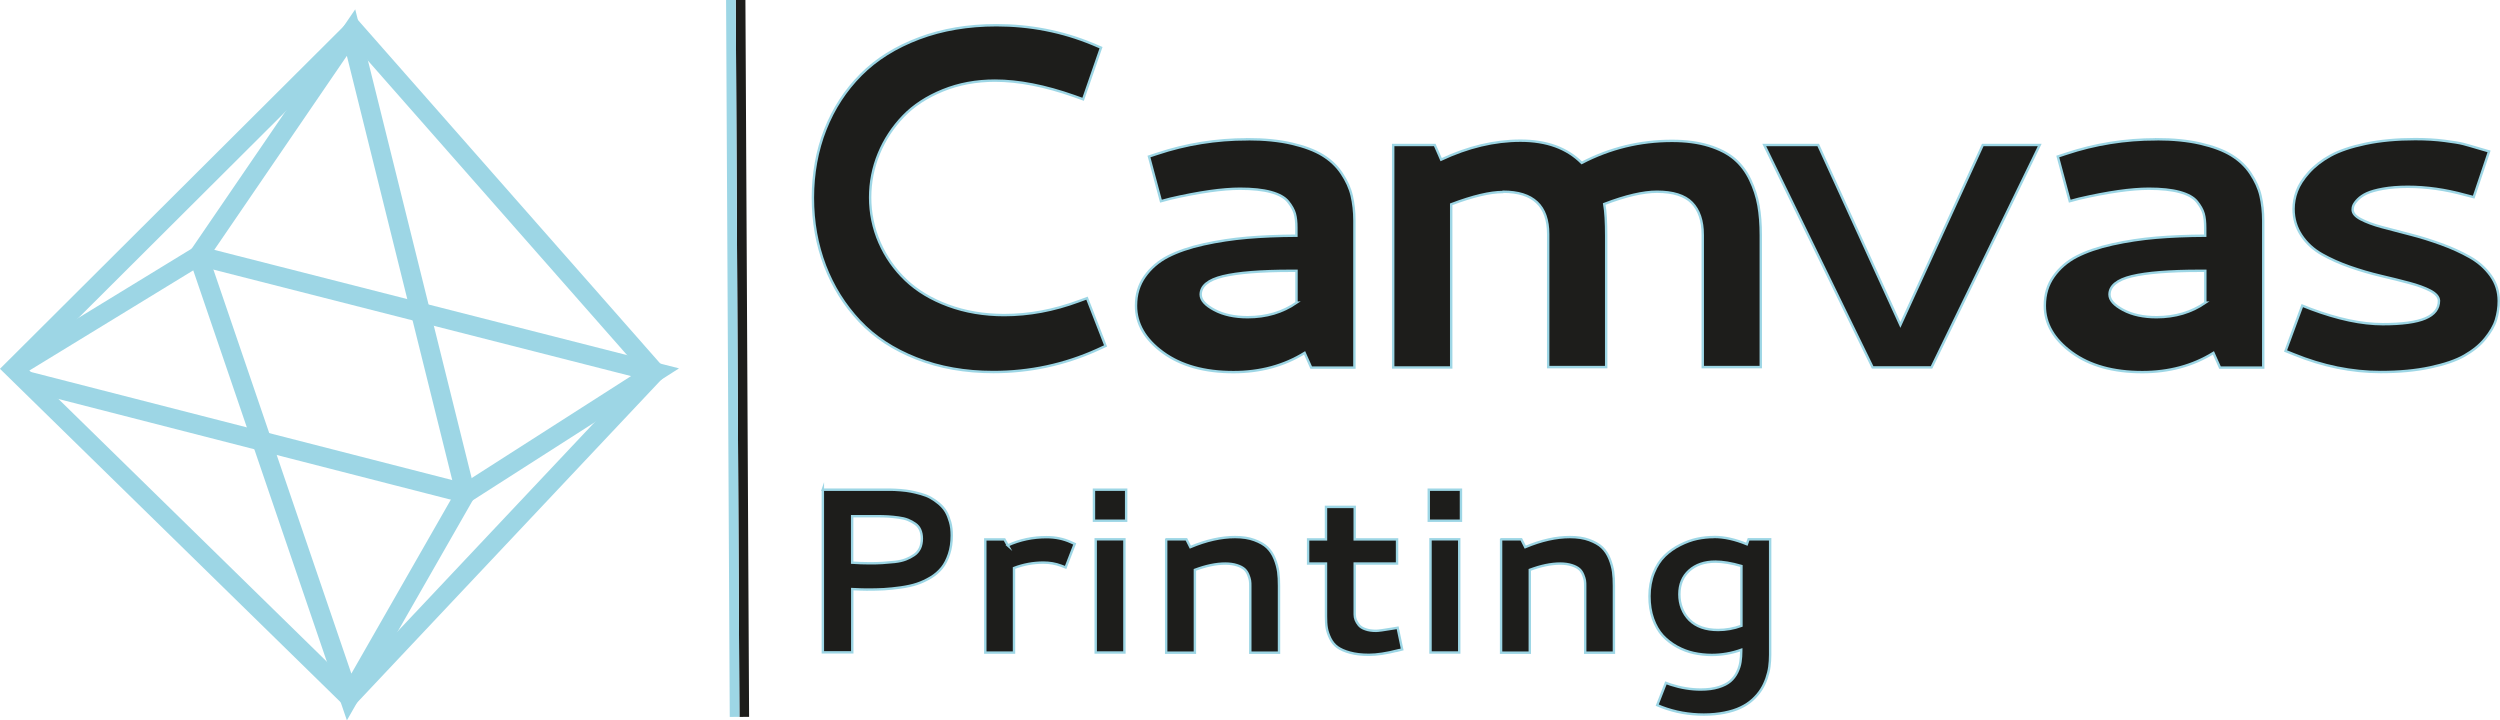
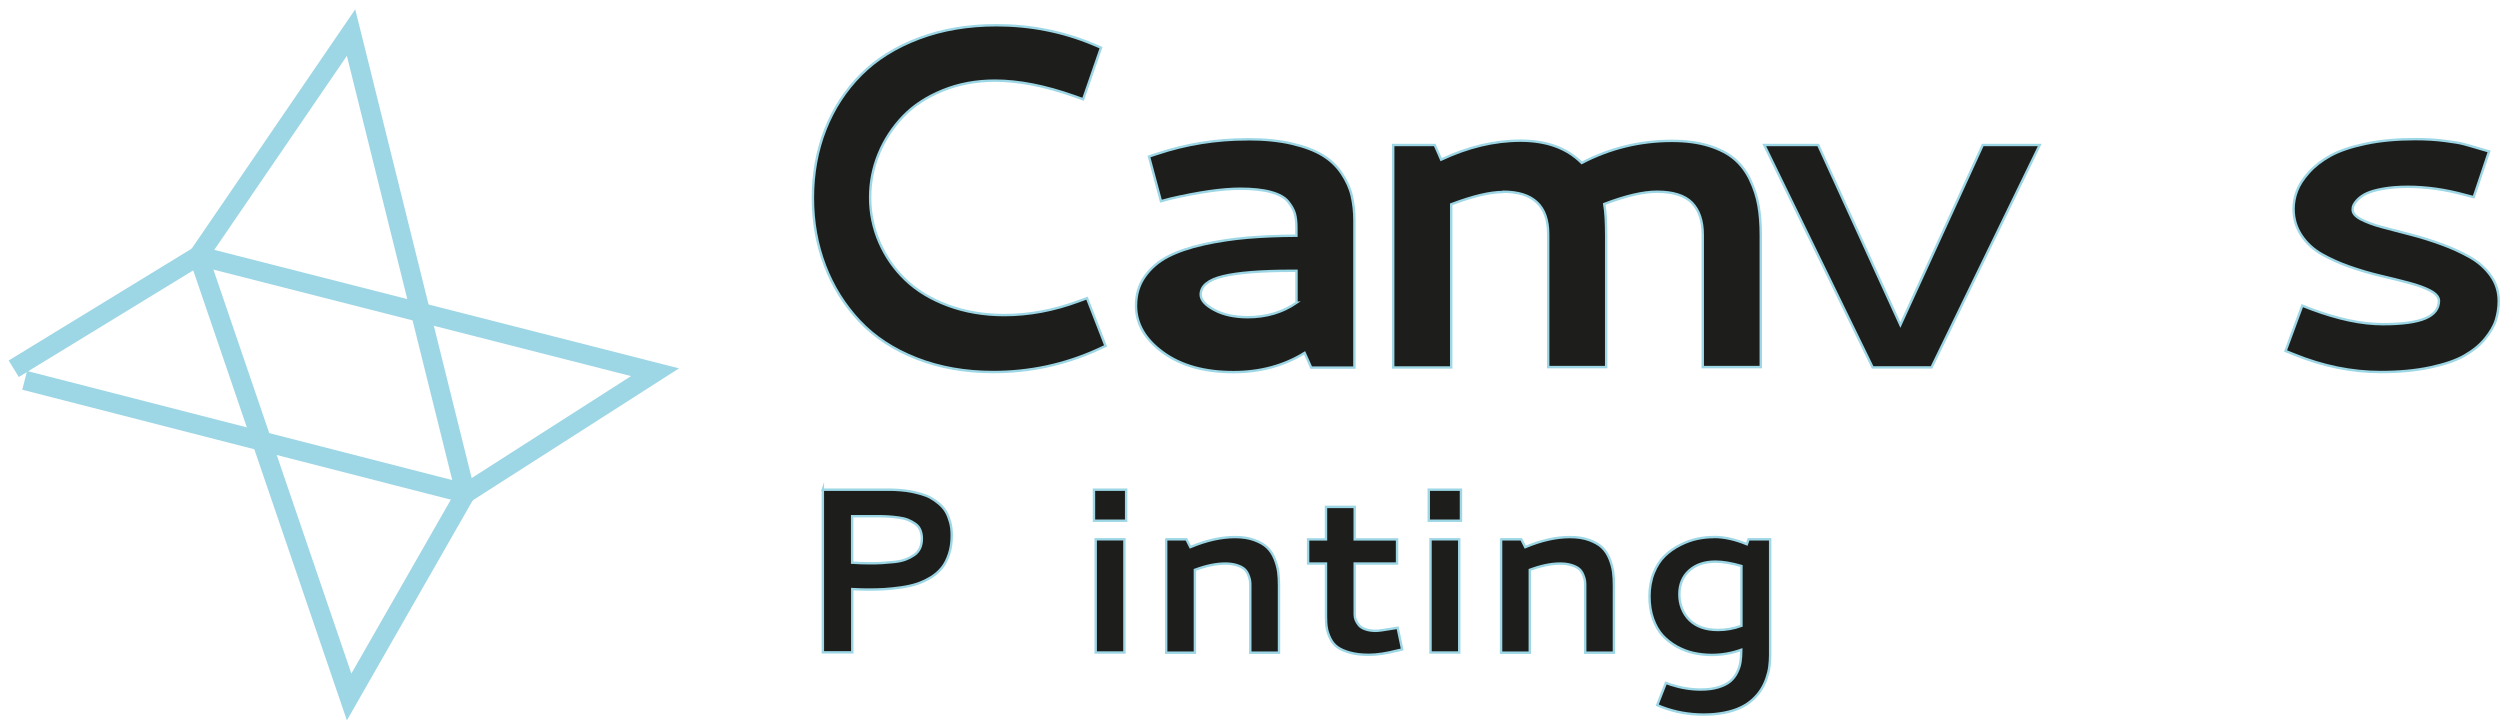
<svg xmlns="http://www.w3.org/2000/svg" id="Capa_2" data-name="Capa 2" viewBox="0 0 258.58 74.51">
  <g id="Capa_2-2" data-name="Capa 2">
    <g>
      <g>
-         <polygon points="36.11 72.09 67.75 38.5 36.59 3.09 36.31 3.37 1.42 38.14 36.11 72.09" style="fill: none; stroke: #9dd6e5; stroke-miterlimit: 10; stroke-width: 2px;" />
        <polygon points="36.31 3.37 48.15 51.04 36.11 72.09 20.53 26.46 36.31 3.37" style="fill: none; stroke: #9dd6e5; stroke-miterlimit: 10; stroke-width: 2px;" />
        <polyline points="2.55 39.34 48.15 51.04 67.75 38.5 20.53 26.46 1.42 38.14" style="fill: none; stroke: #9dd6e5; stroke-miterlimit: 10; stroke-width: 2px;" />
      </g>
      <g>
-         <line x1="76.6" y1="0" x2="76.98" y2="74.15" style="fill: #1c3762; stroke: #1d1d1b; stroke-miterlimit: 10;" />
-         <line x1="75.6" y1="0" x2="75.98" y2="74.15" style="fill: #1c3762; stroke: #9dd6e5; stroke-miterlimit: 10;" />
-       </g>
+         </g>
      <path d="M103.05,2.61c3.5,0,6.82,.65,9.96,1.95l.87,.37-1.85,5.34-.89-.32c-3.03-1.07-5.77-1.61-8.23-1.61-1.94,0-3.73,.33-5.38,1s-3.02,1.56-4.1,2.68-1.93,2.41-2.53,3.86-.9,2.97-.9,4.55,.32,3.18,.97,4.66,1.55,2.77,2.72,3.88,2.63,1.99,4.39,2.64,3.7,.98,5.79,.98c2.56,0,5.12-.48,7.69-1.43l.87-.32,1.92,4.94-.87,.4c-3.39,1.53-6.97,2.3-10.73,2.3-2.92,0-5.57-.47-7.96-1.41s-4.35-2.23-5.89-3.87-2.74-3.55-3.57-5.72-1.25-4.51-1.25-7.02,.43-4.89,1.29-7.07,2.09-4.06,3.68-5.66,3.59-2.85,6-3.76,5.08-1.36,8.02-1.36Z" style="fill: #1d1d1b; stroke: #9dd6e5; stroke-miterlimit: 10; stroke-width: .25px;" />
      <path d="M129.02,14.4c1.75,0,3.28,.15,4.6,.46s2.38,.71,3.19,1.21,1.47,1.12,1.97,1.88,.85,1.51,1.03,2.29,.28,1.64,.28,2.59v15.19h-4.47l-.68-1.52c-2.15,1.33-4.61,1.99-7.36,1.99-3,0-5.43-.68-7.29-2.04s-2.79-2.97-2.79-4.83c0-1.16,.3-2.16,.91-3.02s1.4-1.55,2.39-2.06,2.23-.94,3.72-1.27,2.98-.55,4.48-.68,3.19-.2,5.09-.21v-.8c0-.59-.05-1.09-.16-1.48s-.34-.8-.69-1.24-.95-.77-1.79-1-1.9-.34-3.19-.34c-1.81,0-4.22,.34-7.21,1.03l-.97,.26-1.24-4.62,.85-.28c3-1,6.11-1.5,9.33-1.5Zm5.08,16.91v-3.3h-.56c-3.16,0-5.5,.19-7.04,.56s-2.31,1.01-2.31,1.9c0,.56,.47,1.09,1.41,1.59s2.09,.75,3.45,.75c1.92,0,3.61-.5,5.06-1.5Z" style="fill: #1d1d1b; stroke: #9dd6e5; stroke-miterlimit: 10; stroke-width: .25px;" />
      <path d="M155.44,19.86c-1.31,0-3.09,.42-5.34,1.27v16.88h-6V15h4.3l.66,1.51c2.77-1.3,5.51-1.96,8.21-1.96s4.8,.77,6.33,2.3c2.92-1.52,6.03-2.28,9.34-2.28,1.44,0,2.71,.17,3.81,.51s1.98,.8,2.65,1.37,1.21,1.29,1.62,2.15,.7,1.75,.86,2.65,.24,1.94,.24,3.08v13.64h-6v-13.66c0-1.47-.38-2.58-1.12-3.34s-1.96-1.14-3.62-1.14c-1.41,0-3.23,.42-5.45,1.27,.14,.81,.2,1.91,.2,3.3v13.57h-6v-13.76c0-2.92-1.55-4.38-4.66-4.38Z" style="fill: #1d1d1b; stroke: #9dd6e5; stroke-miterlimit: 10; stroke-width: .25px;" />
      <path d="M210.97,15h-5.89l-8.52,18.61-8.5-18.61h-5.58l11.21,23h6.09l11.19-23Z" style="fill: #1d1d1b; stroke: #9dd6e5; stroke-miterlimit: 10; stroke-width: .25px;" />
-       <path d="M223.02,14.4c1.75,0,3.28,.15,4.6,.46s2.38,.71,3.19,1.21,1.47,1.12,1.97,1.88,.85,1.51,1.03,2.29,.28,1.64,.28,2.59v15.19h-4.47l-.68-1.52c-2.15,1.33-4.61,1.99-7.36,1.99-3,0-5.43-.68-7.29-2.04s-2.79-2.97-2.79-4.83c0-1.16,.3-2.16,.91-3.02s1.4-1.55,2.39-2.06,2.23-.94,3.72-1.27,2.98-.55,4.48-.68,3.19-.2,5.09-.21v-.8c0-.59-.05-1.09-.16-1.48s-.34-.8-.69-1.24-.95-.77-1.79-1-1.9-.34-3.19-.34c-1.81,0-4.22,.34-7.21,1.03l-.97,.26-1.24-4.62,.85-.28c3-1,6.11-1.5,9.33-1.5Zm5.08,16.91v-3.3h-.56c-3.16,0-5.5,.19-7.04,.56s-2.31,1.01-2.31,1.9c0,.56,.47,1.09,1.41,1.59s2.09,.75,3.45,.75c1.92,0,3.61-.5,5.06-1.5Z" style="fill: #1d1d1b; stroke: #9dd6e5; stroke-miterlimit: 10; stroke-width: .25px;" />
      <path d="M252.27,31.09c-.03-.39-.33-.73-.9-1.03s-1.3-.56-2.19-.8-1.87-.48-2.93-.73-2.12-.56-3.18-.93-2.02-.8-2.89-1.29-1.59-1.14-2.13-1.95-.82-1.72-.82-2.75c0-.61,.11-1.22,.34-1.84s.64-1.26,1.23-1.92,1.34-1.25,2.25-1.75,2.12-.91,3.63-1.23,3.23-.48,5.13-.48c1.12,0,2.14,.06,3.05,.18s1.55,.22,1.92,.32,.95,.26,1.71,.49l.96,.28-1.59,4.73-.89-.23c-2.03-.56-4.01-.84-5.93-.84-.97,0-1.82,.07-2.55,.2s-1.29,.29-1.68,.47-.69,.39-.93,.63-.38,.45-.45,.61-.09,.32-.09,.46c0,.36,.28,.69,.83,.98s1.28,.57,2.17,.81,1.87,.5,2.94,.77,2.14,.61,3.22,1,2.06,.84,2.95,1.34,1.61,1.14,2.17,1.92,.83,1.66,.83,2.62c0,.67-.1,1.32-.29,1.95s-.57,1.27-1.12,1.95-1.27,1.25-2.14,1.75-2.05,.9-3.54,1.22-3.19,.48-5.11,.48c-3,0-5.99-.61-8.98-1.83l-.87-.35,1.73-4.69,.89,.35c2.8,1.05,5.27,1.57,7.43,1.57,2,0,3.47-.2,4.41-.6s1.41-1.01,1.41-1.84Z" style="fill: #1d1d1b; stroke: #9dd6e5; stroke-miterlimit: 10; stroke-width: .25px;" />
      <g>
        <path d="M85.1,50.65h6.15c.35,0,.66,0,.9,0s.58,.02,1,.05c.41,.03,.77,.08,1.07,.14,.3,.06,.65,.14,1.04,.25,.39,.11,.72,.24,1,.4s.56,.35,.86,.6c.29,.25,.53,.52,.71,.82,.18,.3,.32,.67,.44,1.08,.12,.42,.17,.88,.17,1.39,0,.71-.09,1.35-.28,1.92-.19,.57-.43,1.05-.74,1.43s-.69,.72-1.16,1c-.47,.28-.94,.5-1.42,.66s-1.04,.28-1.67,.37c-.64,.09-1.22,.15-1.74,.18-.53,.03-1.13,.04-1.8,.04-.33,0-.82-.02-1.48-.05v6.54h-3.04v-16.85Zm3.04,2.75v4.8c.63,.04,1.19,.06,1.7,.06,.55,0,1.02,0,1.42-.03s.82-.06,1.28-.11,.84-.14,1.15-.26c.31-.12,.6-.27,.86-.45,.27-.18,.46-.42,.6-.7,.13-.28,.2-.62,.2-1,0-.34-.06-.64-.17-.9-.11-.26-.28-.47-.51-.63-.23-.16-.48-.3-.75-.41-.27-.11-.6-.19-.98-.24s-.75-.09-1.09-.11c-.35-.02-.75-.03-1.21-.03h-2.5Z" style="fill: #1d1d1b; stroke: #9dd6e5; stroke-miterlimit: 10; stroke-width: .25px;" />
-         <path d="M104.23,56.41c1.25-.57,2.59-.85,4.02-.85,.91,0,1.74,.17,2.49,.51l.42,.19-.94,2.43-.47-.18c-.56-.21-1.17-.32-1.83-.32-1.05,0-2.07,.19-3.04,.56v8.75h-2.97v-11.71h1.98l.35,.63Z" style="fill: #1d1d1b; stroke: #9dd6e5; stroke-miterlimit: 10; stroke-width: .25px;" />
        <path d="M113.15,50.65h3.33v3.21h-3.33v-3.21Zm.18,5.13h2.97v11.71h-2.97v-11.71Z" style="fill: #1d1d1b; stroke: #9dd6e5; stroke-miterlimit: 10; stroke-width: .25px;" />
        <path d="M120.64,55.78h2.07l.41,.81c1.66-.7,3.2-1.04,4.62-1.04,.77,0,1.44,.1,2,.31s1.01,.46,1.33,.77c.32,.31,.58,.7,.77,1.17,.19,.47,.31,.92,.37,1.35,.06,.43,.08,.91,.08,1.45v6.91h-2.97v-6.88c0-.22,0-.41-.03-.58s-.08-.36-.18-.6-.23-.44-.4-.59c-.17-.15-.42-.29-.77-.4-.34-.11-.75-.17-1.21-.17-.94,0-1.99,.22-3.14,.65v8.57h-2.97v-11.71Z" style="fill: #1d1d1b; stroke: #9dd6e5; stroke-miterlimit: 10; stroke-width: .25px;" />
        <path d="M144.57,67.28c-1.18,.3-2.17,.45-2.97,.45s-1.42-.08-1.97-.23c-.55-.15-.98-.34-1.3-.57-.31-.23-.56-.53-.74-.9-.18-.37-.3-.73-.36-1.07-.06-.35-.08-.75-.08-1.22v-5.45h-1.85v-2.5h1.85v-3.36h2.97v3.36h4.38v2.5h-4.38v5.25c0,.2,.03,.39,.1,.57,.07,.18,.18,.36,.33,.55,.15,.18,.38,.33,.69,.43,.31,.11,.67,.16,1.09,.16,.22,0,.8-.08,1.76-.24l.47-.08,.47,2.24-.46,.12Z" style="fill: #1d1d1b; stroke: #9dd6e5; stroke-miterlimit: 10; stroke-width: .25px;" />
        <path d="M147.78,50.65h3.33v3.21h-3.33v-3.21Zm.18,5.13h2.97v11.71h-2.97v-11.71Z" style="fill: #1d1d1b; stroke: #9dd6e5; stroke-miterlimit: 10; stroke-width: .25px;" />
        <path d="M155.28,55.78h2.07l.41,.81c1.66-.7,3.2-1.04,4.62-1.04,.77,0,1.44,.1,2,.31s1.01,.46,1.33,.77c.32,.31,.58,.7,.77,1.17,.19,.47,.31,.92,.37,1.35,.06,.43,.08,.91,.08,1.45v6.91h-2.97v-6.88c0-.22,0-.41-.03-.58s-.08-.36-.18-.6-.23-.44-.4-.59c-.17-.15-.42-.29-.77-.4-.34-.11-.75-.17-1.21-.17-.94,0-1.99,.22-3.14,.65v8.57h-2.97v-11.71Z" style="fill: #1d1d1b; stroke: #9dd6e5; stroke-miterlimit: 10; stroke-width: .25px;" />
        <path d="M177.29,55.54c1.05,0,2.18,.25,3.39,.75l.18-.51h2.23v11.96c0,.42-.03,.82-.08,1.22s-.16,.8-.3,1.22c-.15,.42-.33,.81-.56,1.16-.23,.36-.52,.7-.87,1.02s-.77,.6-1.24,.82c-.47,.23-1.02,.4-1.67,.53-.65,.13-1.36,.2-2.14,.2-1.53,0-2.98-.26-4.37-.79l-.45-.19,.9-2.3,.49,.18c1.05,.34,2.09,.51,3.11,.51,.71,0,1.32-.08,1.84-.24,.52-.16,.93-.37,1.22-.62s.53-.56,.71-.93c.18-.37,.29-.73,.34-1.07,.05-.34,.08-.73,.08-1.14v-.11c-1.01,.36-2.03,.53-3.05,.53-.64,0-1.26-.07-1.86-.2s-1.17-.35-1.74-.66c-.56-.31-1.05-.69-1.47-1.14-.41-.45-.75-1.03-1-1.73-.25-.7-.37-1.47-.37-2.34s.15-1.7,.44-2.42c.29-.72,.67-1.3,1.13-1.75,.46-.45,1-.83,1.6-1.13,.6-.3,1.19-.52,1.77-.64,.57-.12,1.14-.18,1.71-.18Zm.14,2.55c-1.13,0-2.03,.31-2.71,.92-.68,.61-1.02,1.43-1.02,2.46s.35,1.96,1.04,2.65c.69,.69,1.68,1.04,2.97,1.04,.8,0,1.61-.14,2.41-.43v-6.19c-1.05-.3-1.94-.45-2.69-.45Z" style="fill: #1d1d1b; stroke: #9dd6e5; stroke-miterlimit: 10; stroke-width: .25px;" />
      </g>
    </g>
  </g>
</svg>